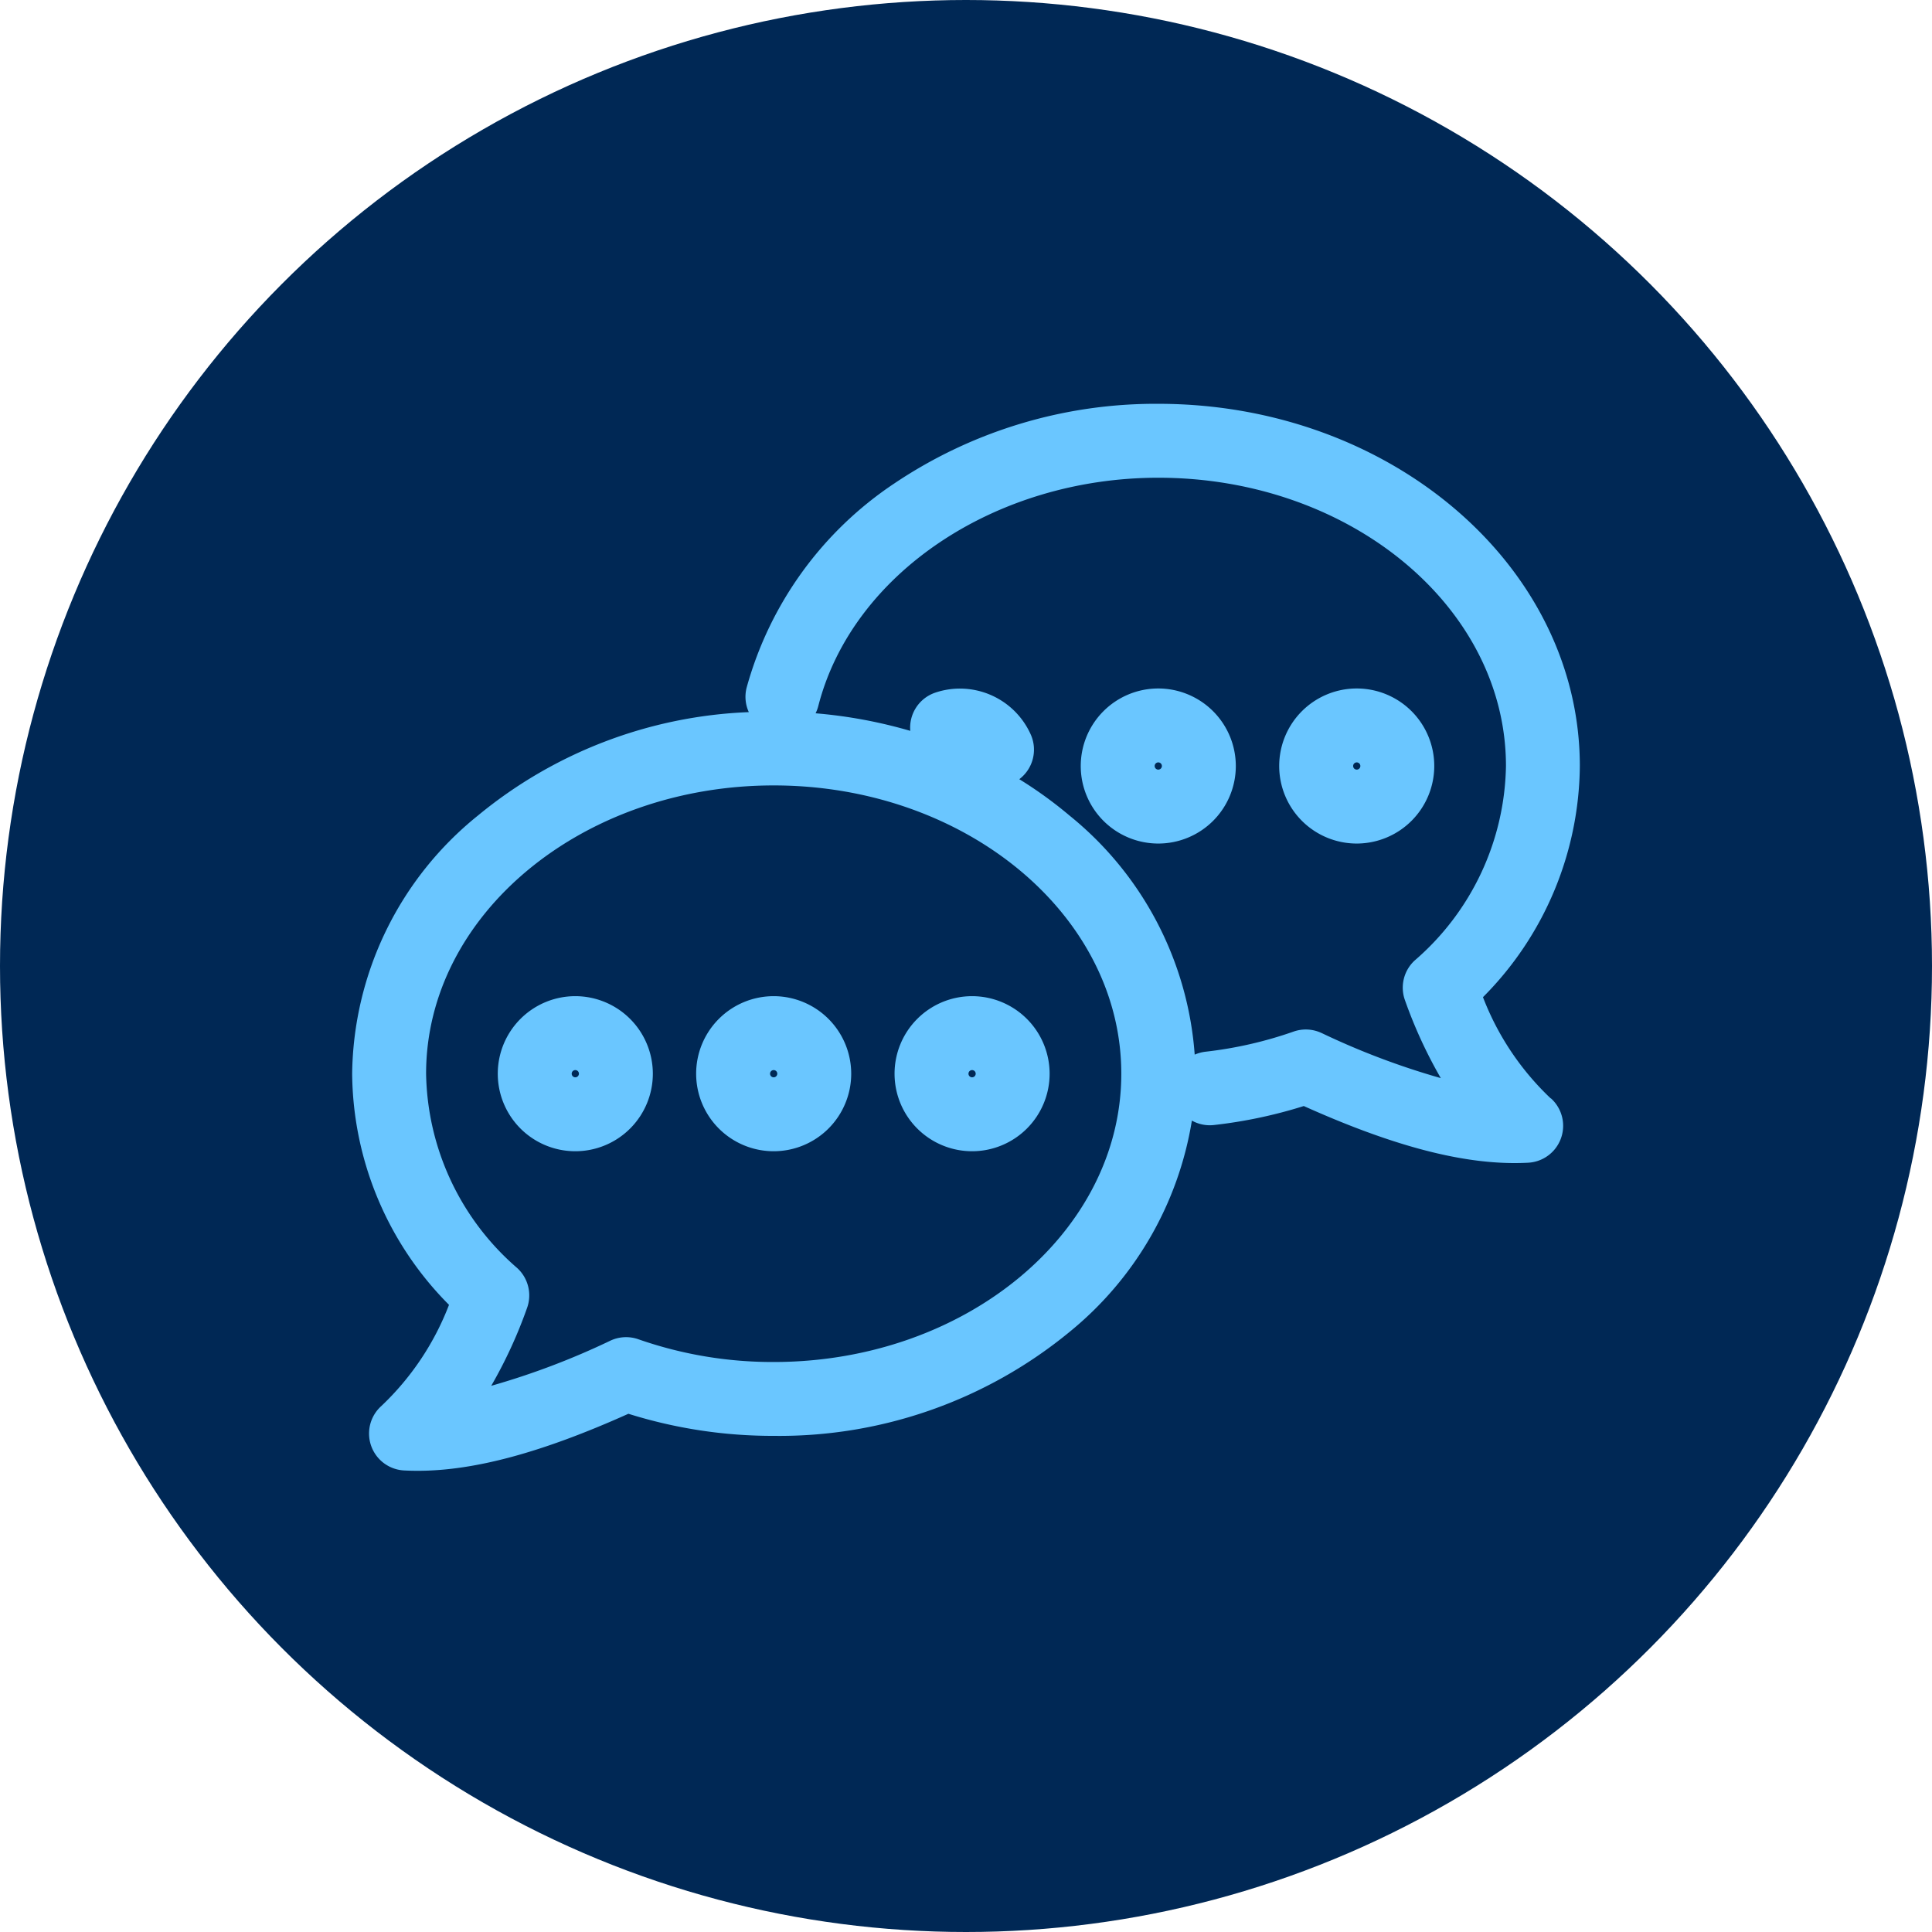
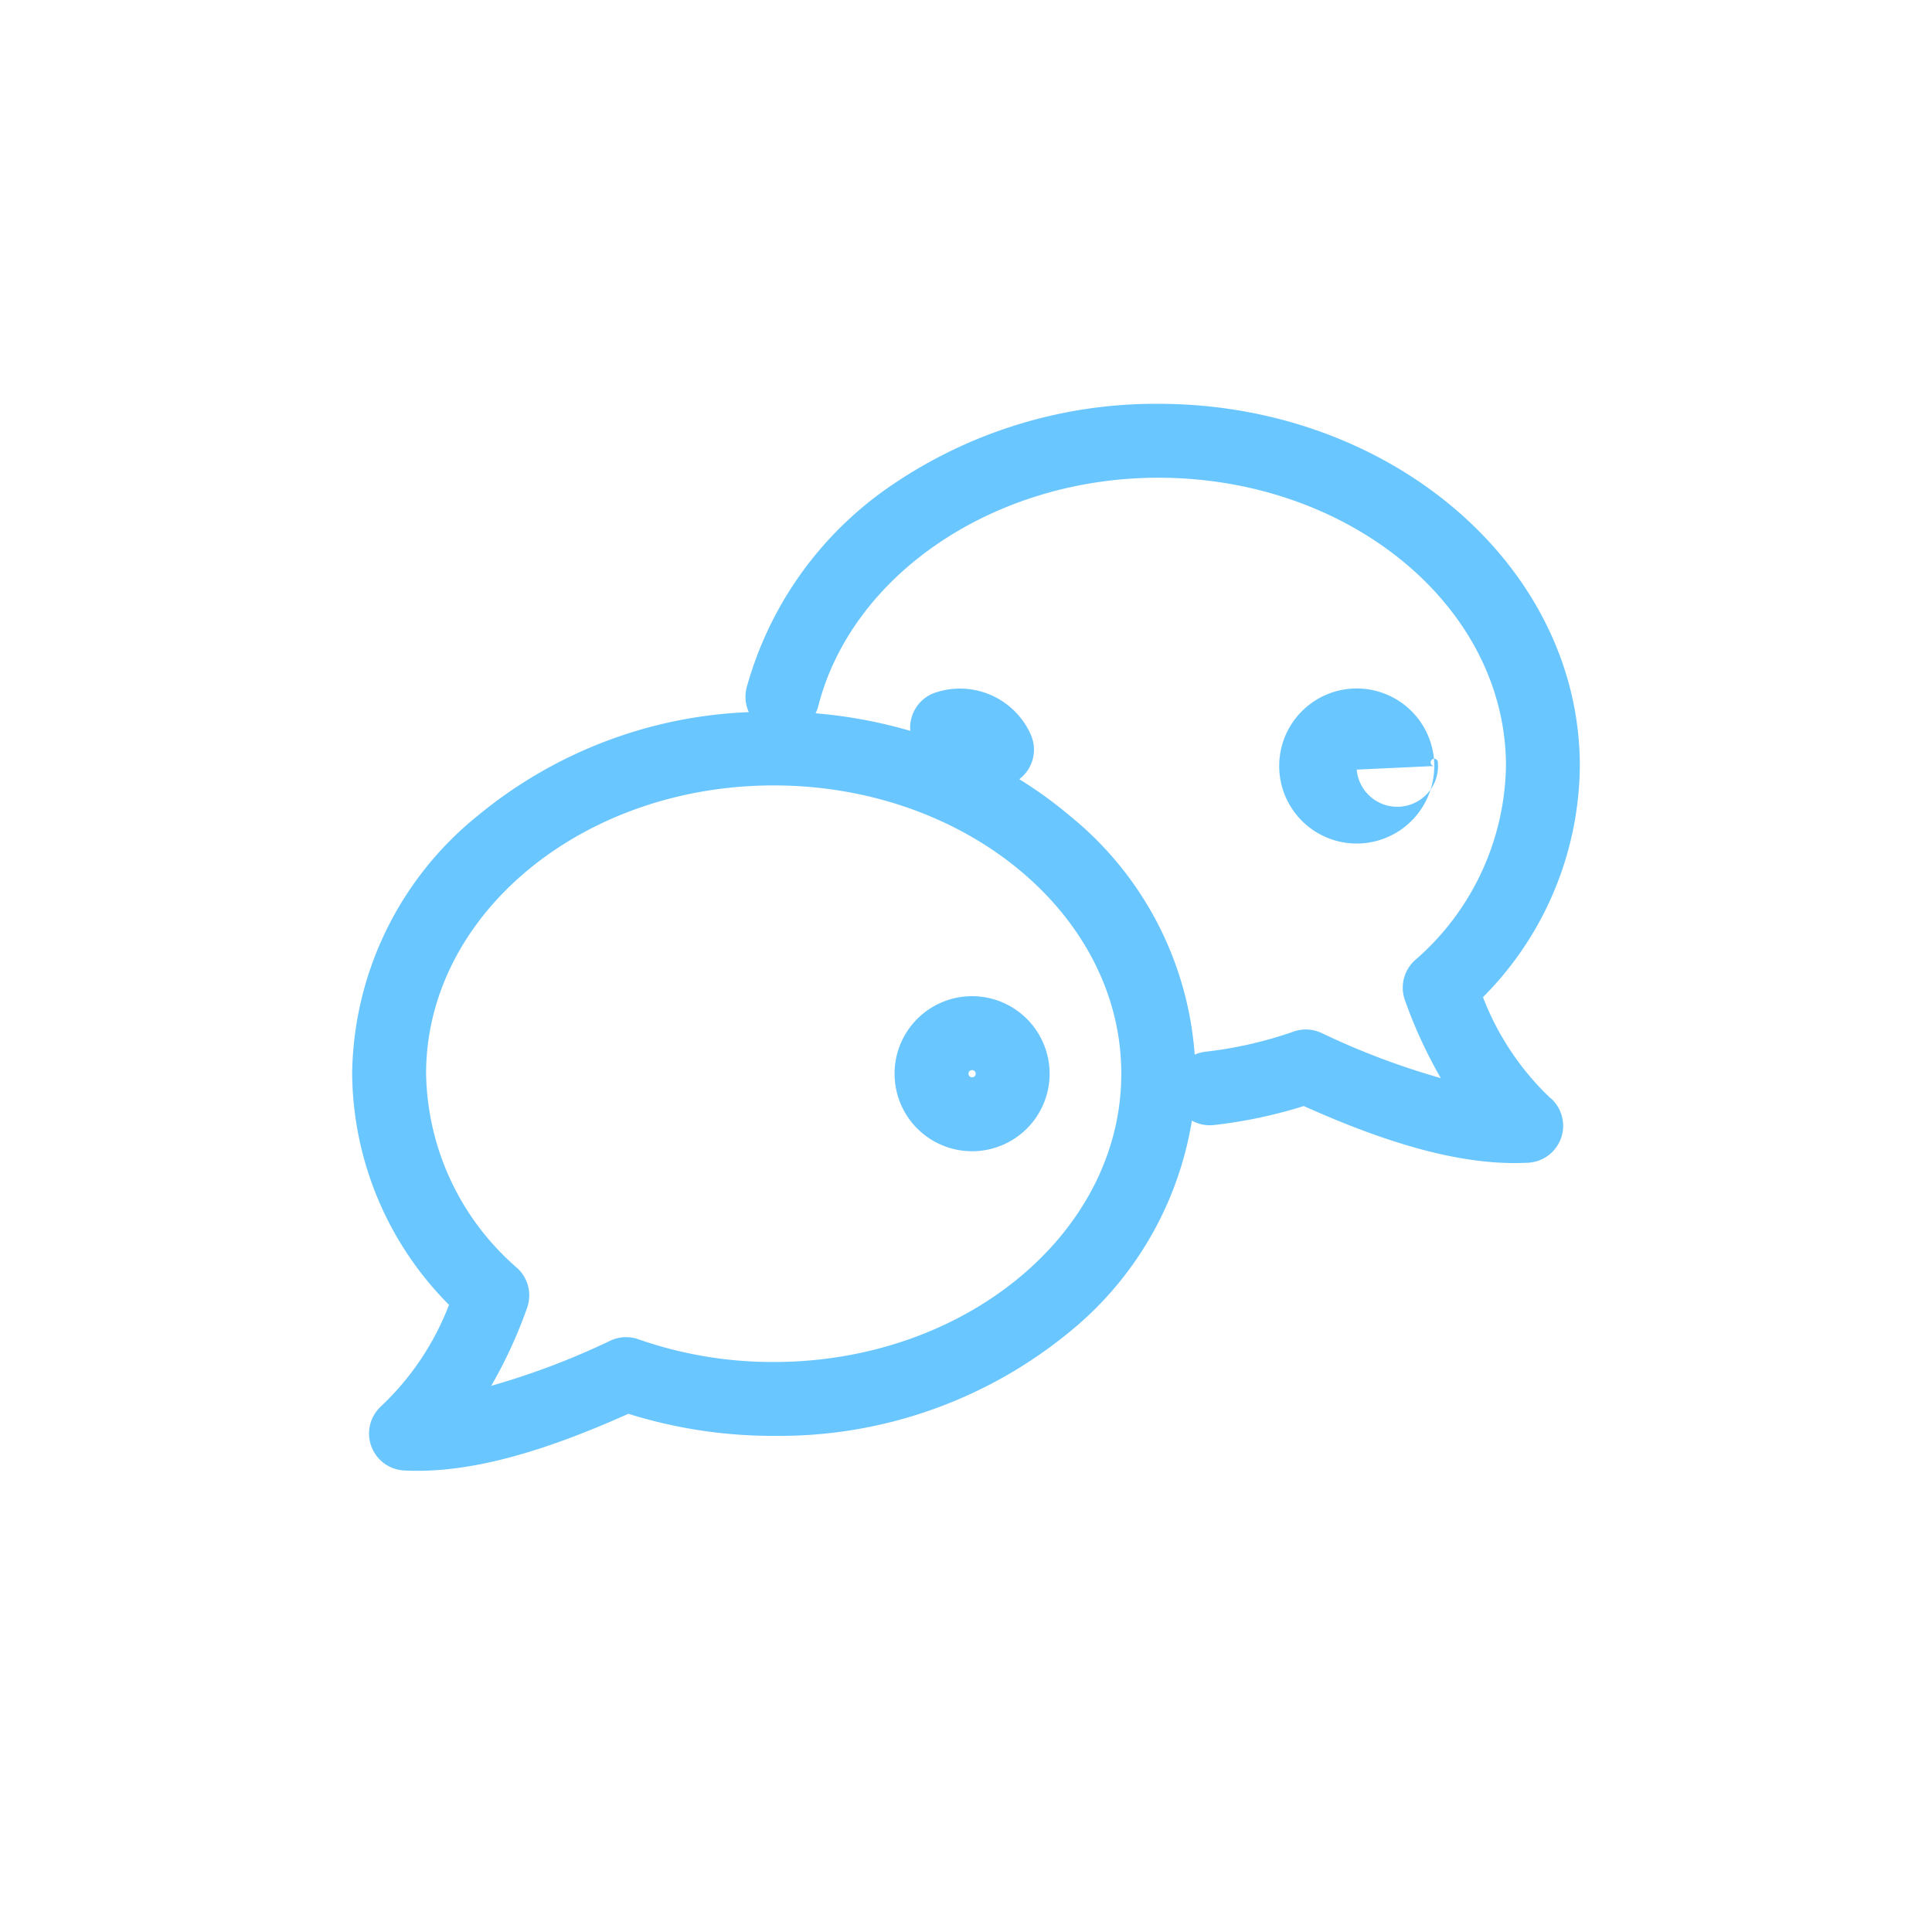
<svg xmlns="http://www.w3.org/2000/svg" width="99" height="99" viewBox="0 0 99 99">
  <g id="BBA-Advocator-TicketToWork-Icons-3-1" transform="translate(-139 -4442.319)">
-     <circle id="Ellipse_92" data-name="Ellipse 92" cx="49.5" cy="49.5" r="49.5" transform="translate(139 4442.319)" fill="#002855" />
    <g id="AdobeStock_909677523" transform="translate(157.045 4463.011)">
-       <path id="Path_1179" data-name="Path 1179" d="M120.293,200.3a3.973,3.973,0,1,0,3.973,3.973A3.977,3.977,0,0,0,120.293,200.3Zm0,4.158a.185.185,0,1,1,.185-.185A.186.186,0,0,1,120.293,204.458Z" transform="translate(-98.693 -169.946)" fill="#6ac6ff" />
      <path id="Path_1180" data-name="Path 1180" d="M187.383,200.3a3.973,3.973,0,1,0,3.973,3.973A3.977,3.977,0,0,0,187.383,200.3Zm0,4.158a.185.185,0,1,1,.185-.185A.186.186,0,0,1,187.383,204.458Z" transform="translate(-155.616 -169.946)" fill="#6ac6ff" />
-       <path id="Path_1181" data-name="Path 1181" d="M53.213,200.3a3.973,3.973,0,1,0,3.973,3.973A3.977,3.977,0,0,0,53.213,200.3Zm0,4.158a.185.185,0,1,1,.185-.185A.186.186,0,0,1,53.213,204.458Z" transform="translate(-41.778 -169.946)" fill="#6ac6ff" />
      <path id="Path_1182" data-name="Path 1182" d="M61.416,35.591a14.078,14.078,0,0,1-3.47-5.186,16.974,16.974,0,0,0,4.963-11.844C62.91,8.326,53.219,0,41.308,0A24,24,0,0,0,27.78,4.082a18.458,18.458,0,0,0-7.566,10.462,1.886,1.886,0,0,0,.112,1.255A23.234,23.234,0,0,0,6.443,21.1,17.243,17.243,0,0,0,0,34.327,16.976,16.976,0,0,0,4.963,46.171a14.058,14.058,0,0,1-3.469,5.186,1.894,1.894,0,0,0,1.162,3.3c.229.012.461.018.7.018,2.916,0,6.384-.94,10.8-2.922a24.7,24.7,0,0,0,7.45,1.132,23.418,23.418,0,0,0,15.159-5.33,17.588,17.588,0,0,0,6.265-10.825,1.883,1.883,0,0,0,1.129.227,24.349,24.349,0,0,0,4.605-.973c4.414,1.982,7.883,2.922,10.8,2.922q.352,0,.7-.018a1.894,1.894,0,0,0,1.162-3.3ZM21.6,49.1a20.818,20.818,0,0,1-6.93-1.164A1.894,1.894,0,0,0,13.246,48,38.542,38.542,0,0,1,7.127,50.32a23.829,23.829,0,0,0,1.837-3.993,1.9,1.9,0,0,0-.509-2.044,13.444,13.444,0,0,1-4.666-9.956c0-8.145,7.991-14.772,17.812-14.772s17.812,6.627,17.812,14.772S31.422,49.1,21.6,49.1ZM49.663,32.237a1.894,1.894,0,0,0-1.424-.068A20.6,20.6,0,0,1,43.73,33.2a1.933,1.933,0,0,0-.556.15A17.364,17.364,0,0,0,36.761,21.1a21.529,21.529,0,0,0-2.575-1.864,1.9,1.9,0,0,0,.593-2.276,3.975,3.975,0,0,0-3.635-2.367,3.927,3.927,0,0,0-1.265.208A1.894,1.894,0,0,0,28.6,16.759a24.628,24.628,0,0,0-4.852-.9,1.908,1.908,0,0,0,.138-.371c1.735-6.777,9.064-11.7,17.424-11.7,9.823,0,17.814,6.627,17.814,14.772a13.446,13.446,0,0,1-4.667,9.956,1.892,1.892,0,0,0-.509,2.044,23.829,23.829,0,0,0,1.837,3.993,38.613,38.613,0,0,1-6.119-2.316Z" transform="translate(0)" fill="#6ac6ff" />
-       <path id="Path_1183" data-name="Path 1183" d="M250.343,96.26a3.973,3.973,0,1,0,3.973,3.973A3.977,3.977,0,0,0,250.343,96.26Zm0,4.158a.185.185,0,1,1,.185-.185A.186.186,0,0,1,250.343,100.418Z" transform="translate(-209.035 -81.673)" fill="#6ac6ff" />
-       <path id="Path_1184" data-name="Path 1184" d="M321.4,100.233a3.973,3.973,0,1,0-3.973,3.973A3.977,3.977,0,0,0,321.4,100.233Zm-3.972.185a.185.185,0,1,1,.185-.185A.186.186,0,0,1,317.425,100.418Z" transform="translate(-265.95 -81.673)" fill="#6ac6ff" />
+       <path id="Path_1184" data-name="Path 1184" d="M321.4,100.233a3.973,3.973,0,1,0-3.973,3.973A3.977,3.977,0,0,0,321.4,100.233Za.185.185,0,1,1,.185-.185A.186.186,0,0,1,317.425,100.418Z" transform="translate(-265.95 -81.673)" fill="#6ac6ff" />
    </g>
  </g>
</svg>